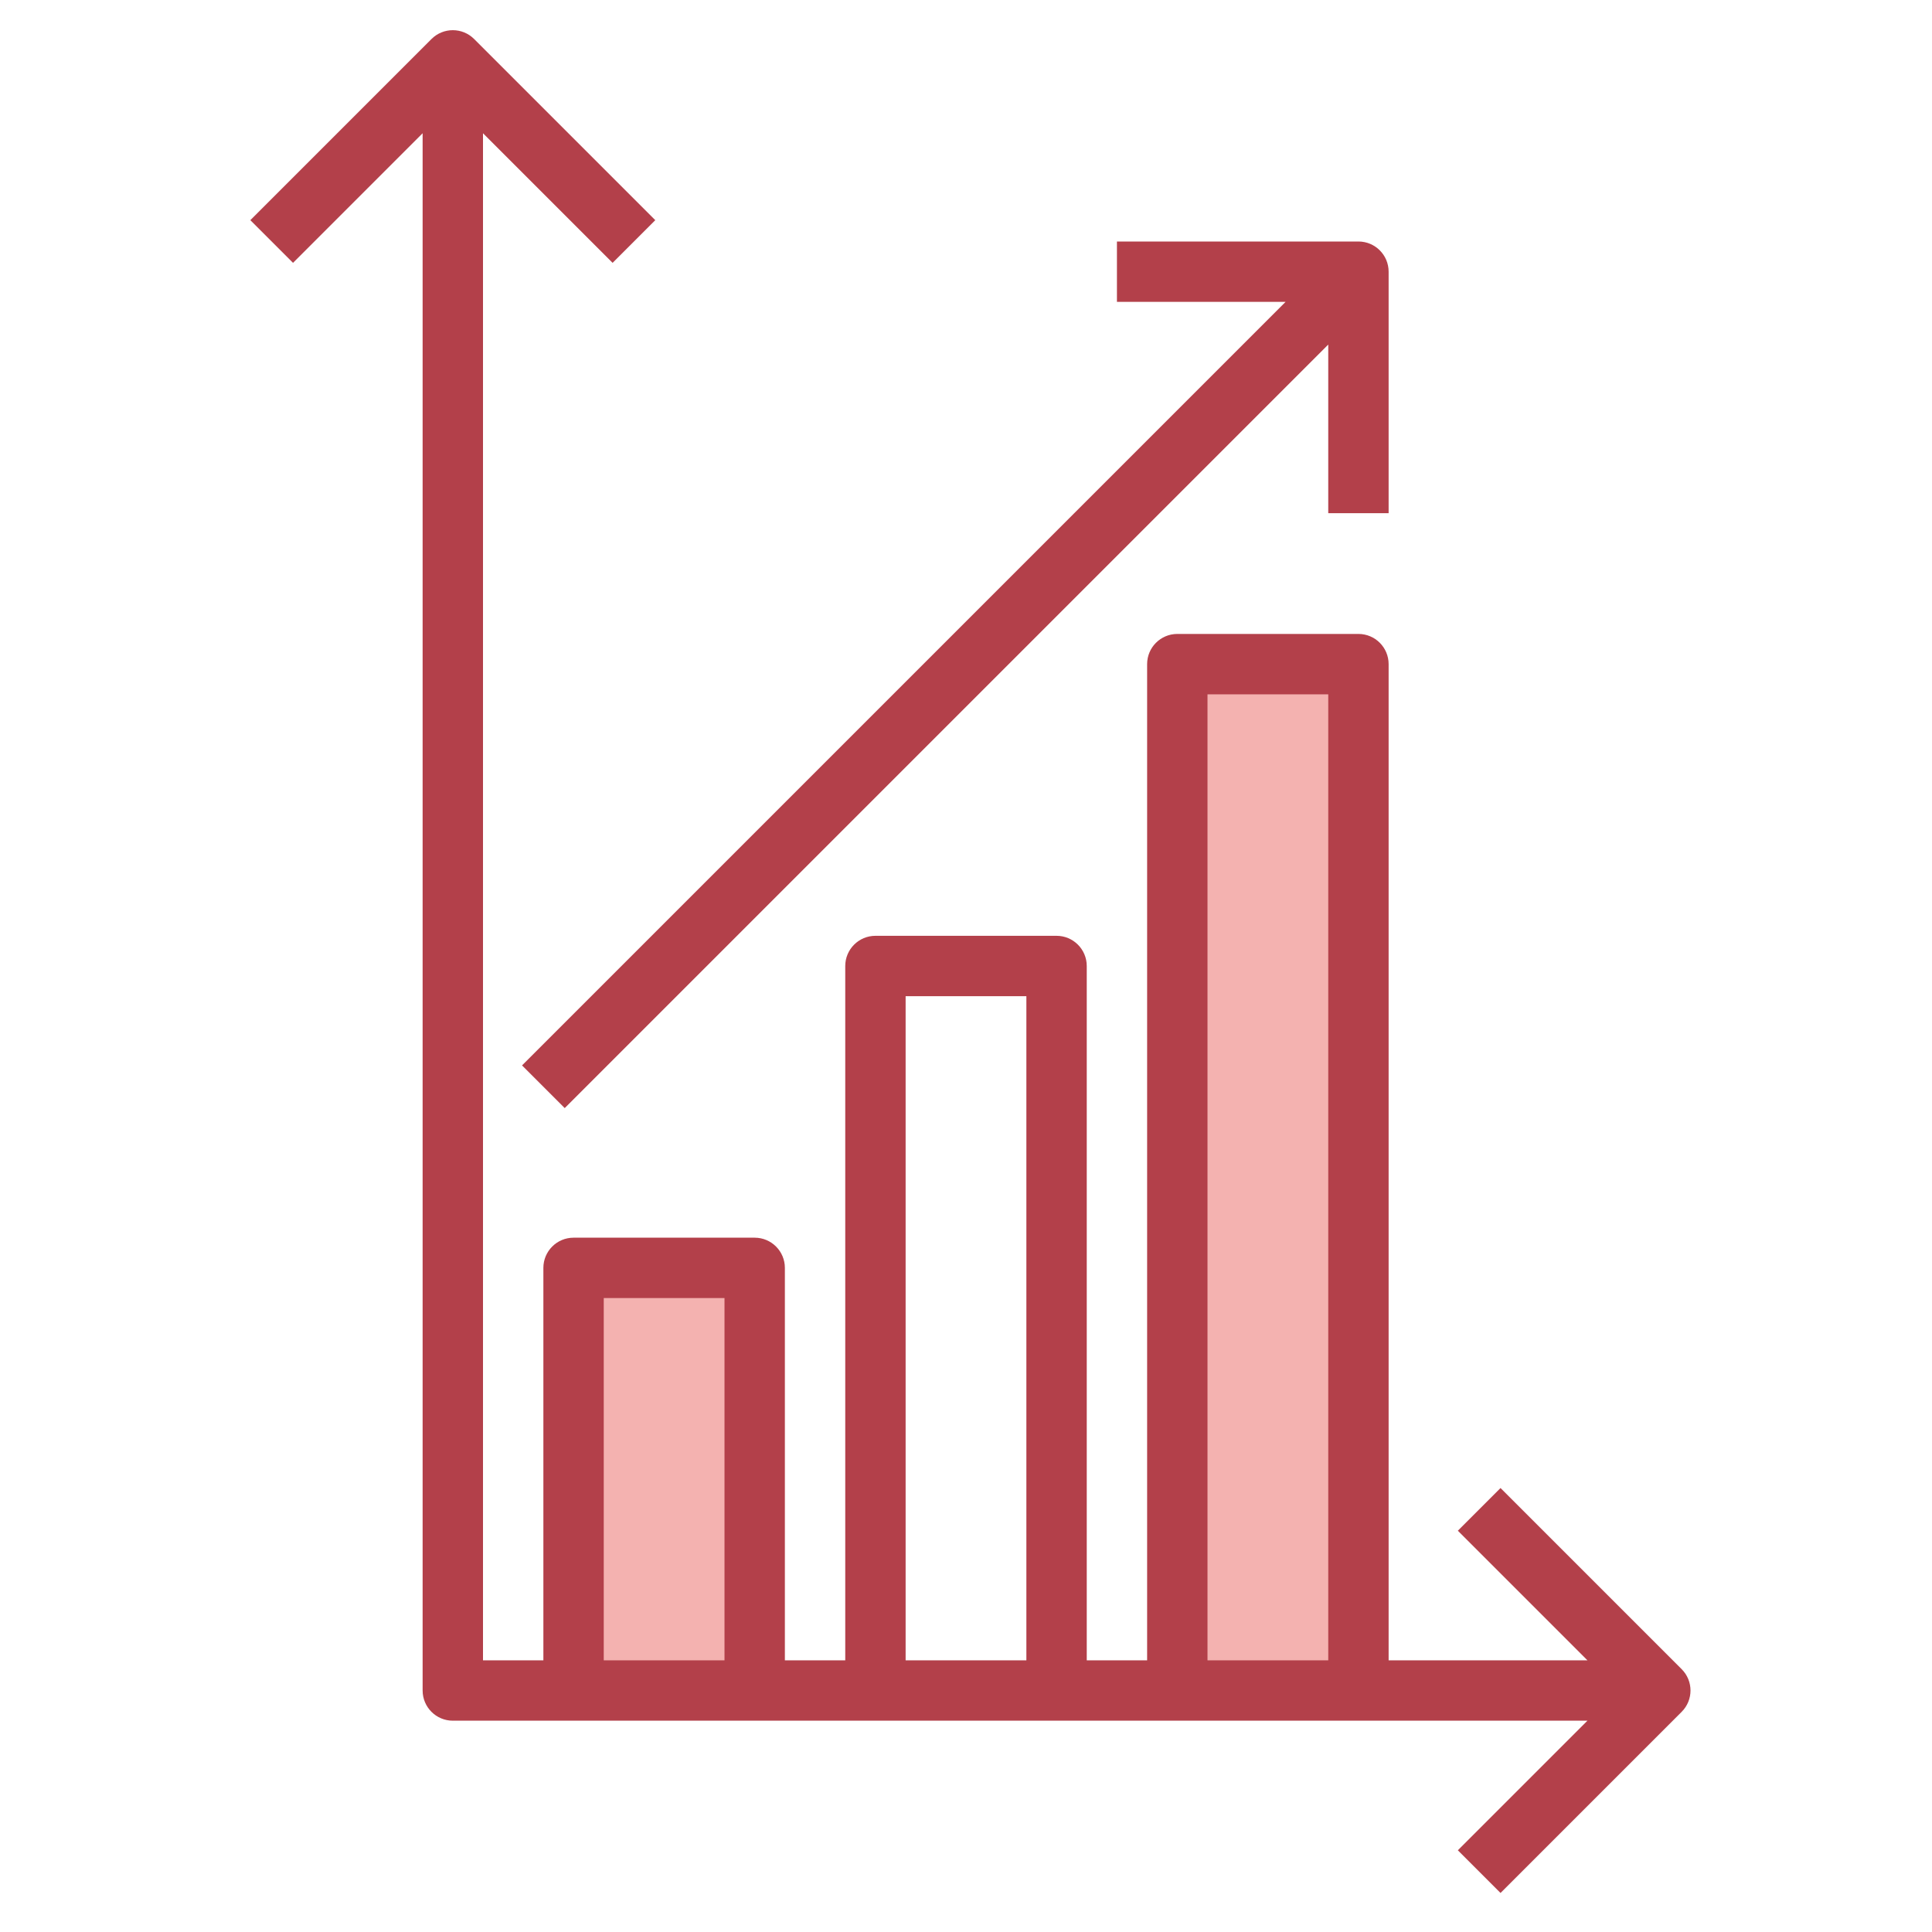
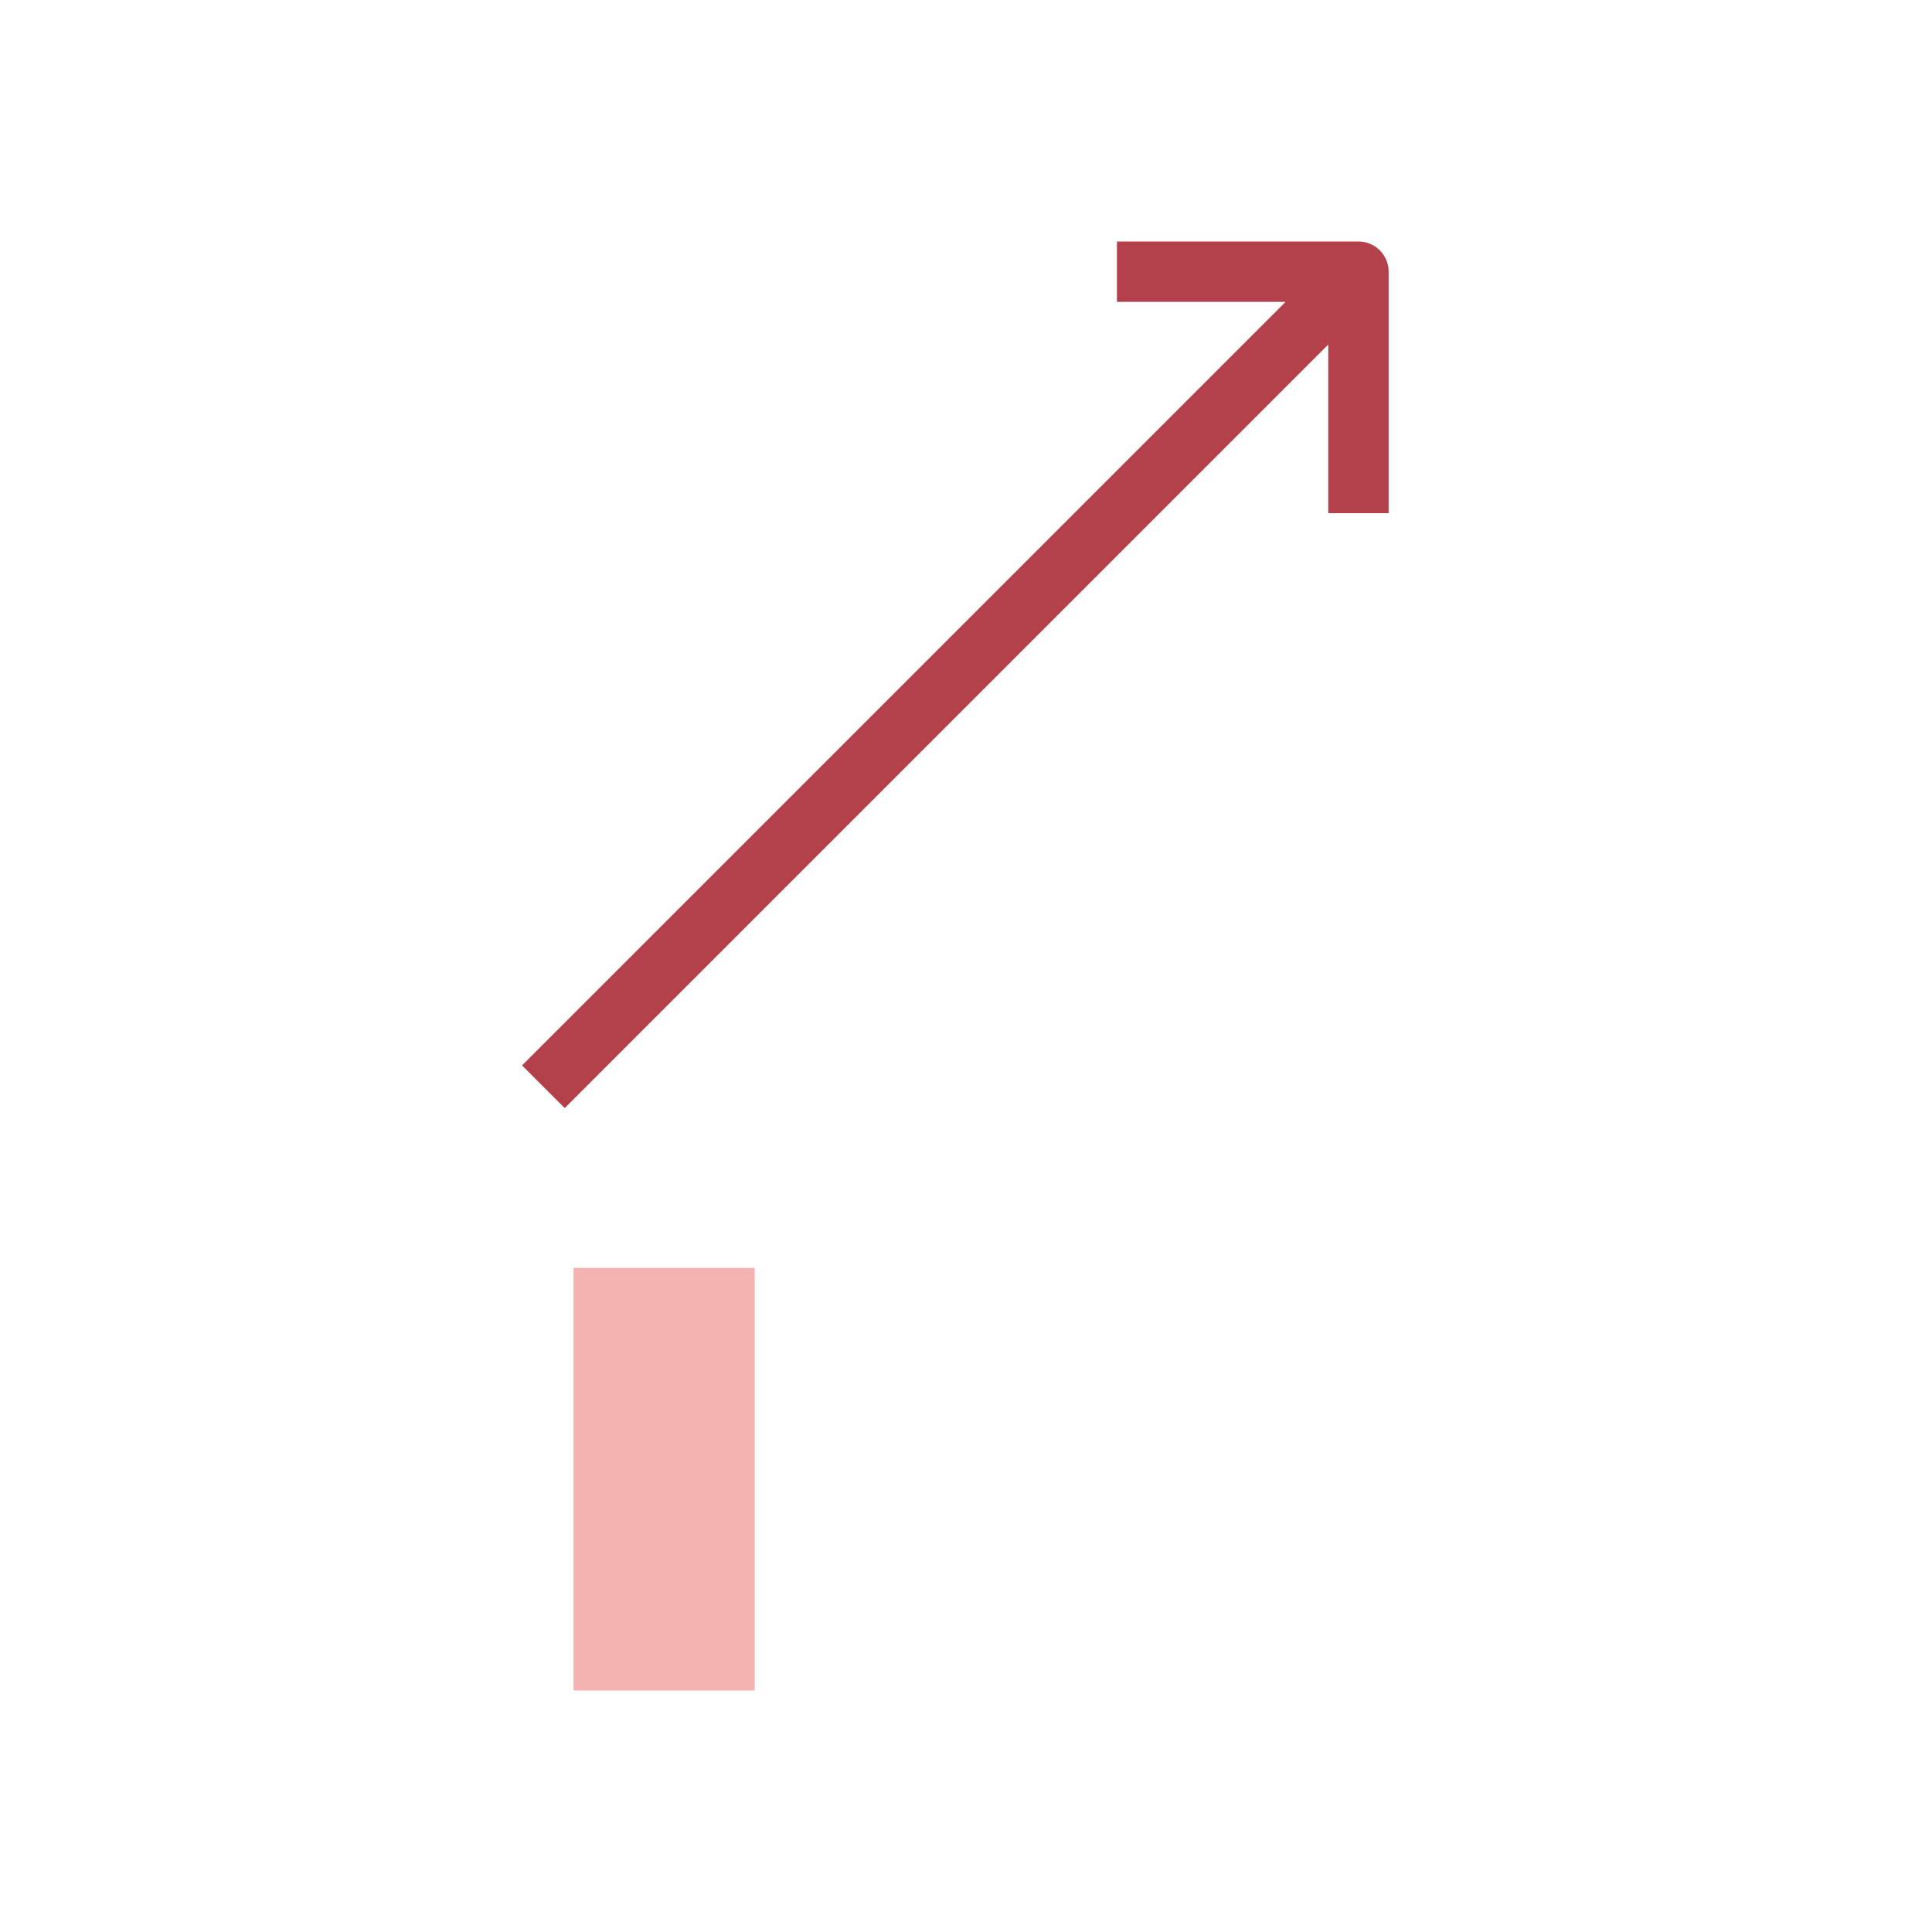
<svg xmlns="http://www.w3.org/2000/svg" id="Layer_3" height="512" viewBox="0 0 64 64" width="512">
  <g>
    <path d="m19 56v-14h6v14" fill="#f4b2b0" />
-     <path d="m39 56v-34h6v34" fill="#f4b2b0" />
    <g fill="#b3404a">
-       <path d="m14 4.414v51.586c0 .552.448 1 1 1h37.586l-4.293 4.293 1.414 1.414 6-6c.391-.391.391-1.023 0-1.414l-6-6-1.414 1.414 4.293 4.293h-6.586v-33c0-.552-.448-1-1-1h-6c-.552 0-1 .448-1 1v33h-2v-23c0-.552-.448-1-1-1h-6c-.552 0-1 .448-1 1v23h-2v-13c0-.552-.448-1-1-1h-6c-.552 0-1 .448-1 1v13h-2v-50.586l4.293 4.293 1.414-1.414-6-6c-.391-.391-1.023-.391-1.414 0l-6 6 1.414 1.414zm26 18.586h4v32h-4zm-10 10h4v22h-4zm-10 10h4v12h-4z" />
      <path d="m17.293 35.293 1.414 1.414 25.293-25.293v5.586h2v-8c0-.552-.448-1-1-1h-8v2h5.586z" />
    </g>
  </g>
</svg>